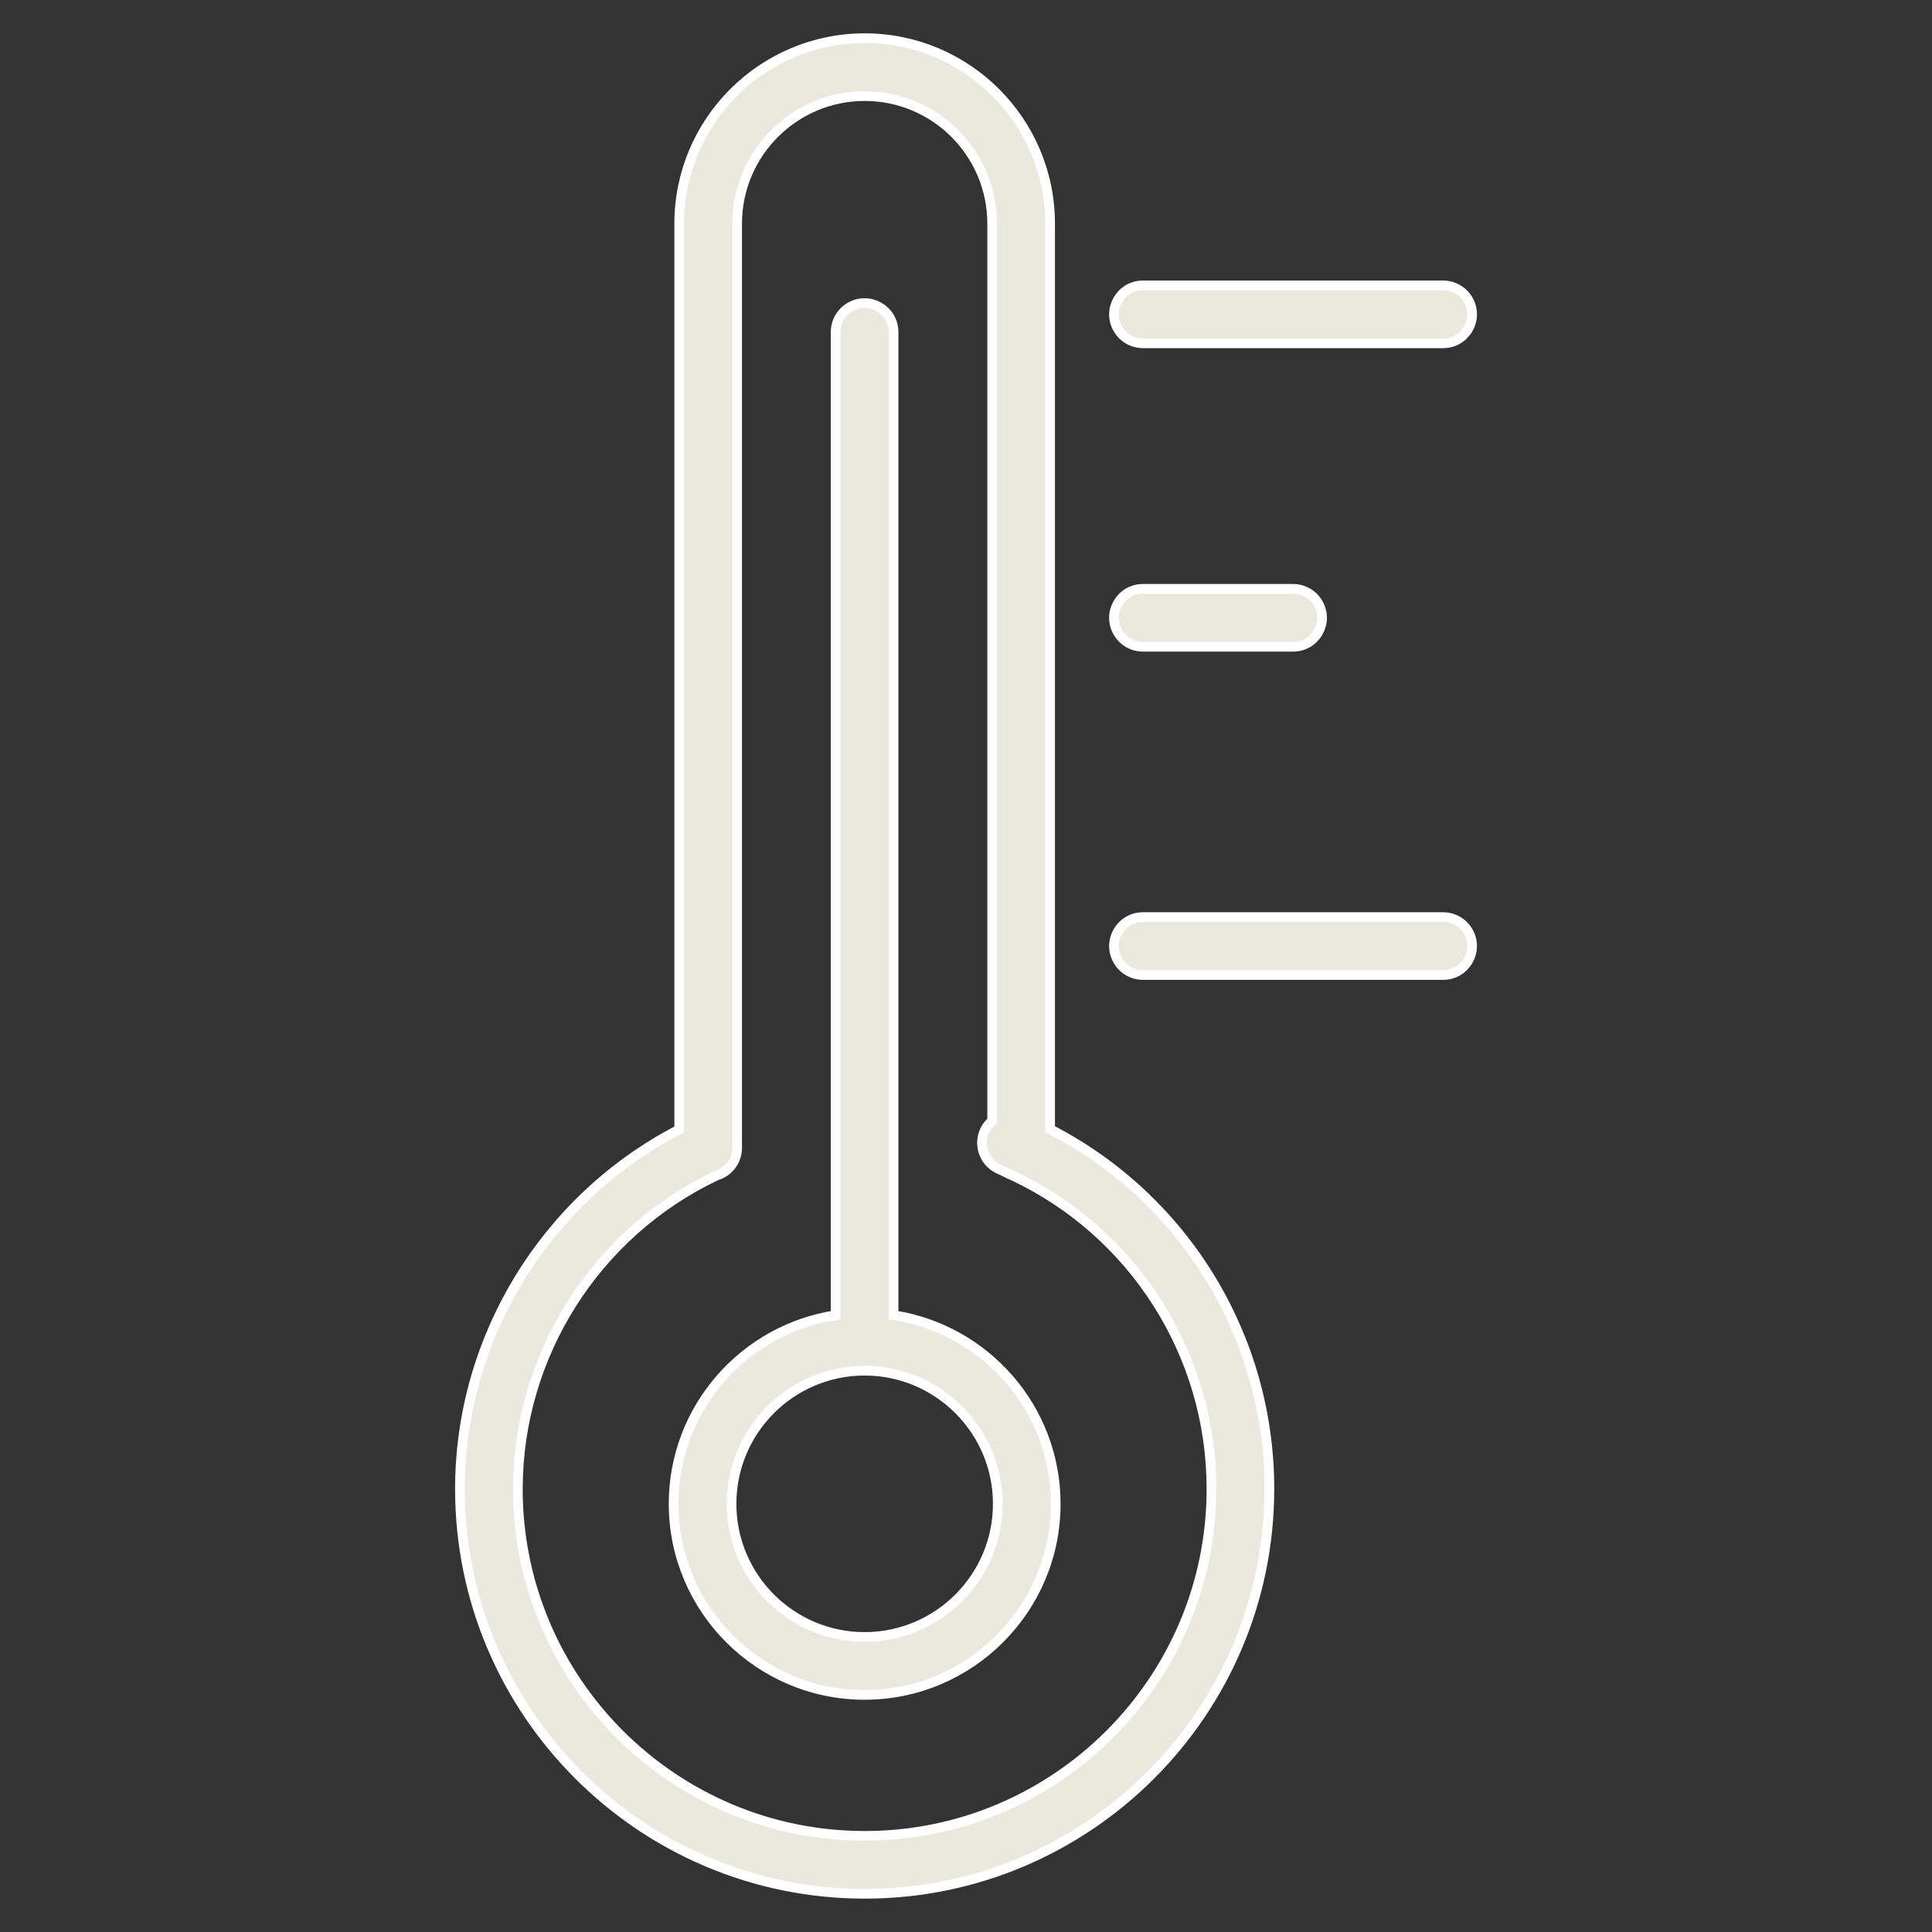
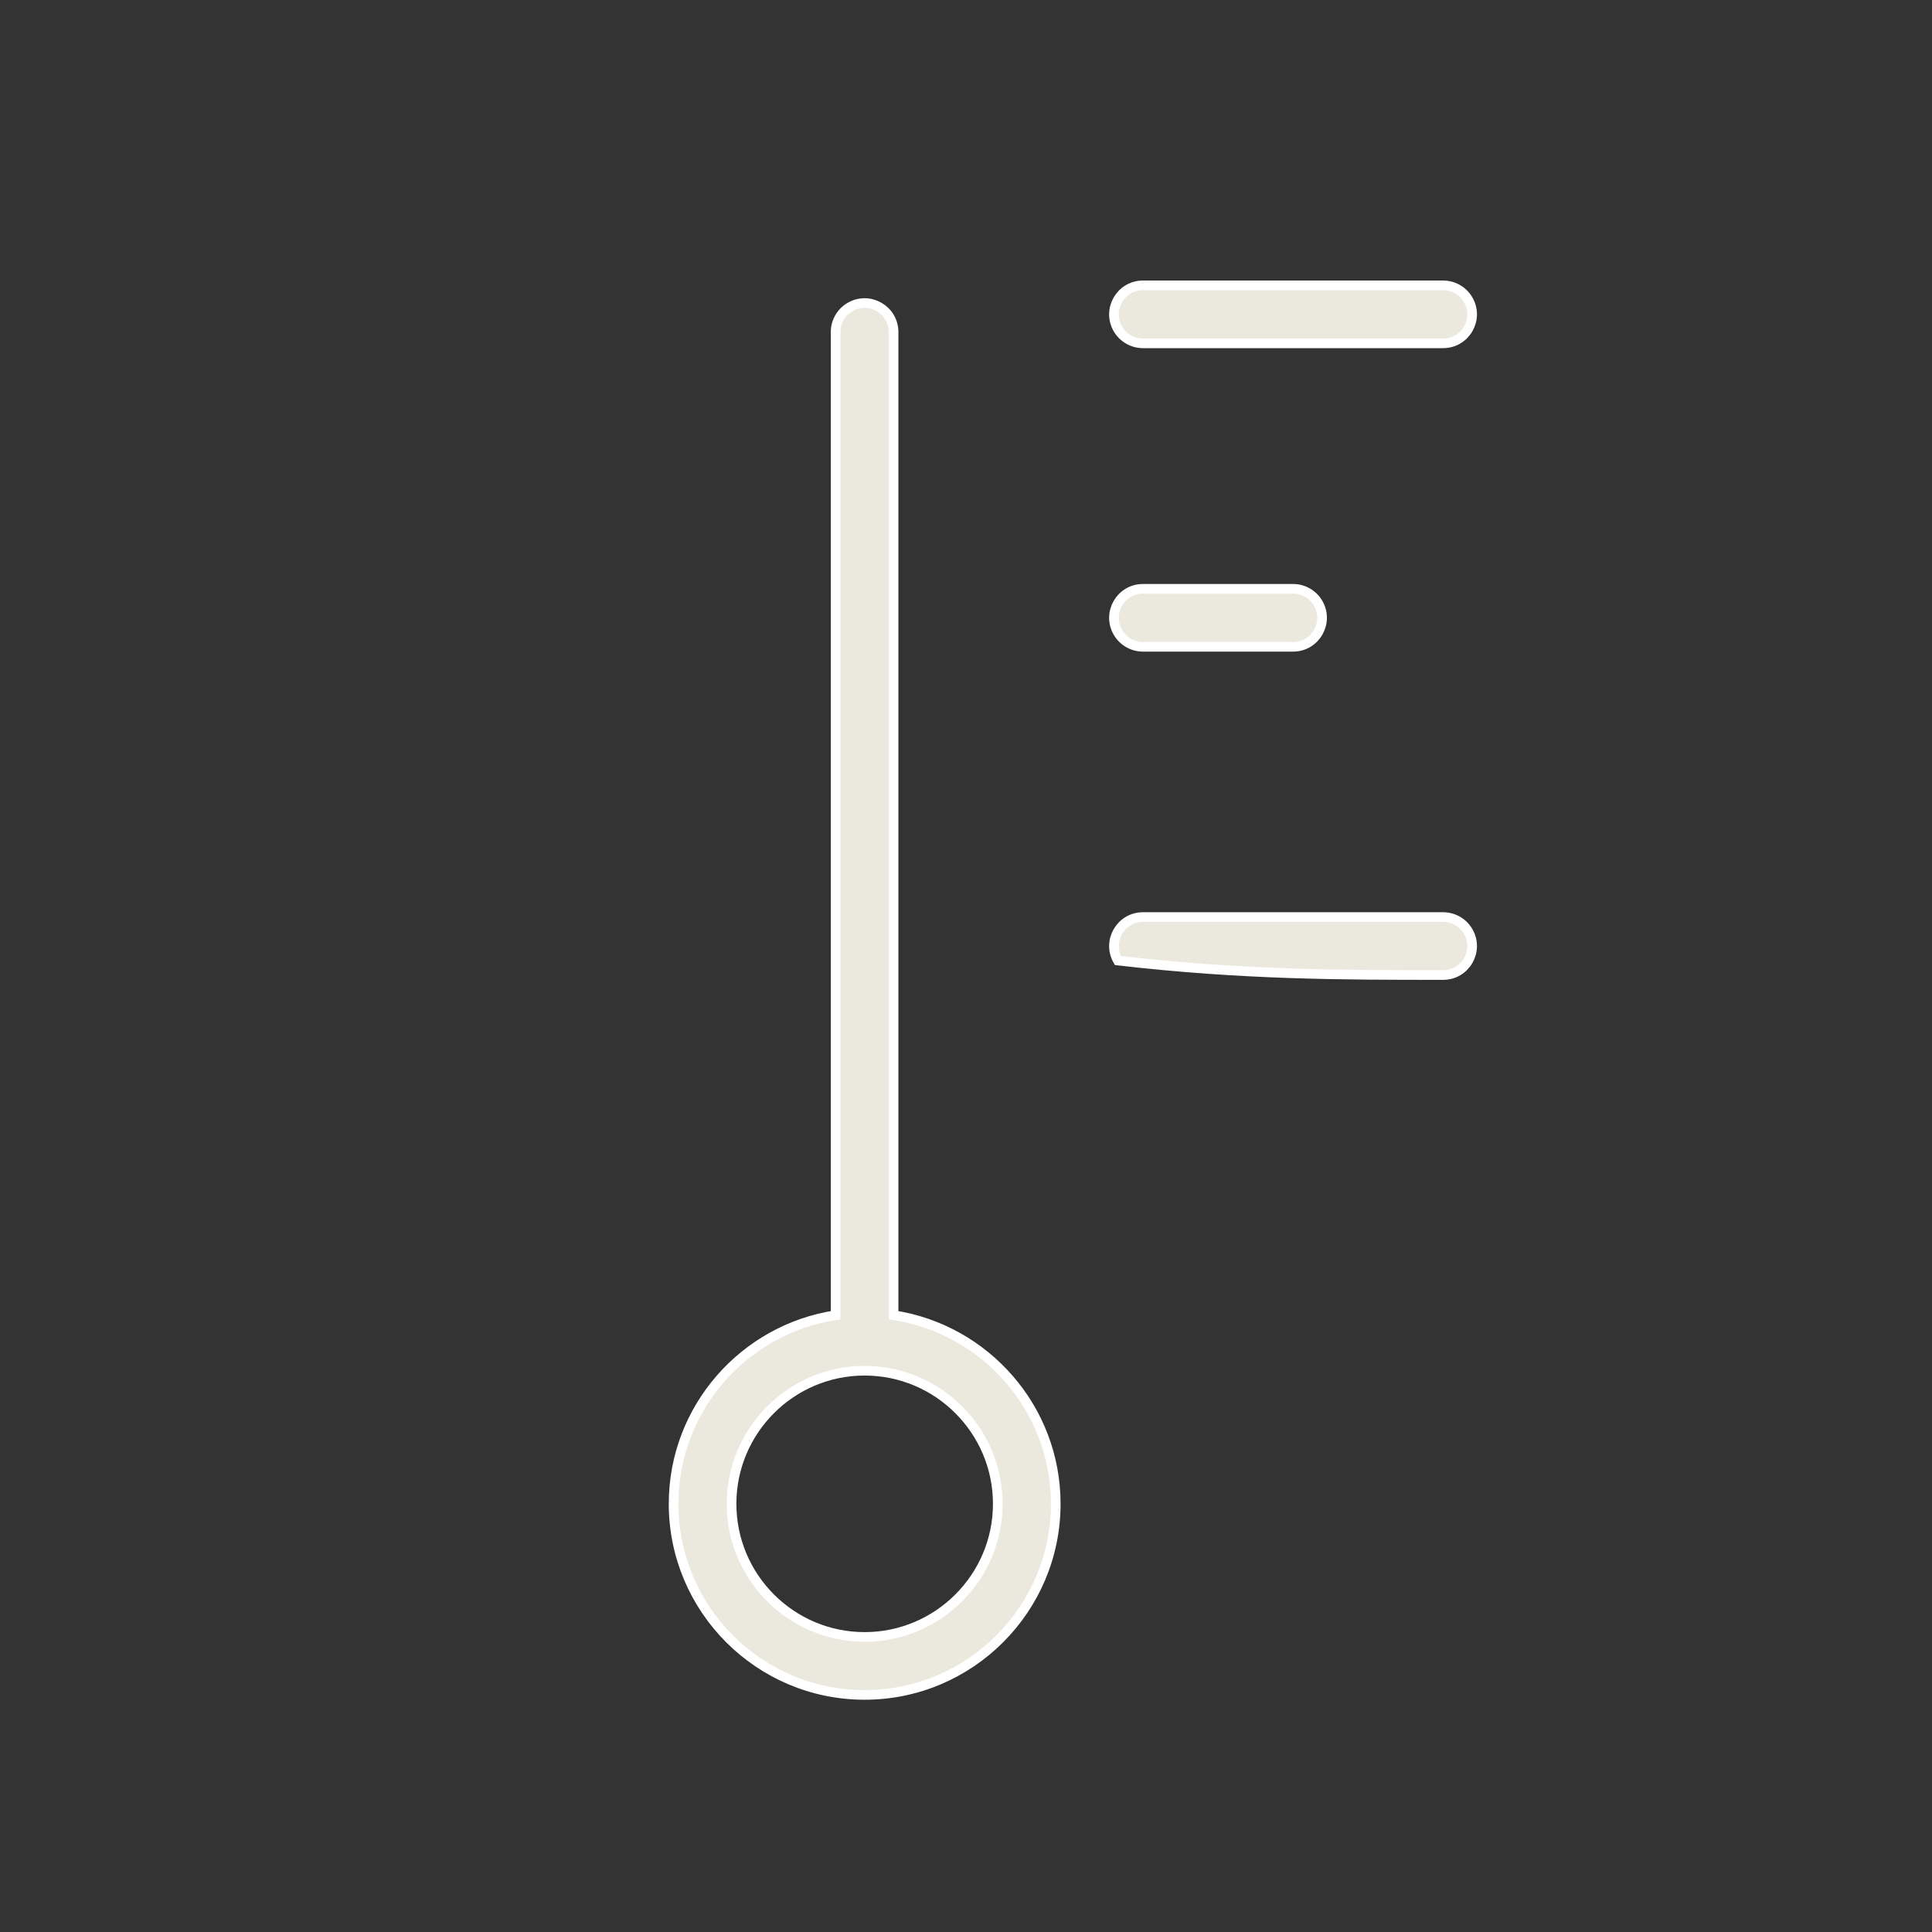
<svg xmlns="http://www.w3.org/2000/svg" viewBox="0 0 100.00 100.00">
  <rect x="0" y="0" width="100.00" height="100.00" fill="#333333" stroke="none" />
-   <path fill="#ebe8de" stroke="#ffffff" fill-opacity="1" stroke-width="0.5" stroke-opacity="1" color="rgb(51, 51, 51)" fill-rule="evenodd" id="tSvg1626ce45317" title="Path 14" d="M54.354 58.447C54.354 42.823 54.354 27.198 54.354 11.574C54.354 6.282 50.049 1.976 44.758 1.976C39.463 1.976 35.155 6.282 35.155 11.574C35.155 27.204 35.155 42.833 35.155 58.463C28.234 62.04 23.805 69.235 23.805 77.073C23.805 88.625 33.204 98.023 44.758 98.023C56.307 98.023 65.704 88.625 65.704 77.073C65.714 69.227 61.331 62.035 54.354 58.447ZM44.758 95.023C34.859 95.023 26.805 86.971 26.805 77.073C26.805 70.15 30.834 63.809 37.081 60.849C37.717 60.663 38.154 60.08 38.155 59.418C38.155 43.47 38.155 27.521 38.155 11.573C38.155 7.935 41.117 4.975 44.758 4.975C48.4 4.979 51.351 7.931 51.354 11.573C51.354 27.054 51.354 42.536 51.354 58.017C51.176 58.166 51.037 58.354 50.946 58.567C50.623 59.33 50.98 60.21 51.743 60.533C51.852 60.579 51.956 60.635 52.064 60.683C52.159 60.742 52.261 60.788 52.369 60.825C58.679 63.772 62.71 70.108 62.704 77.072C62.704 86.971 54.653 95.023 44.758 95.023Z" />
-   <path fill="#ebe8de" stroke="#ffffff" fill-opacity="1" stroke-width="0.5" stroke-opacity="1" color="rgb(51, 51, 51)" fill-rule="evenodd" id="tSvg1364074a77e" title="Path 15" d="M46.251 68.074C46.251 51.112 46.251 34.15 46.251 17.188C46.251 16.033 45.001 15.312 44.001 15.889C43.537 16.157 43.251 16.652 43.251 17.188C43.251 34.15 43.251 51.112 43.251 68.074C38.511 68.801 34.865 72.896 34.865 77.838C34.865 83.292 39.3 87.728 44.751 87.728C50.207 87.728 54.645 83.291 54.645 77.838C54.644 72.895 50.995 68.8 46.251 68.074ZM44.751 84.728C40.954 84.728 37.865 81.637 37.865 77.838C37.865 74.039 40.954 70.948 44.751 70.948C48.552 70.948 51.645 74.039 51.645 77.838C51.645 81.637 48.552 84.728 44.751 84.728ZM59.16 17.77C64.339 17.77 69.517 17.77 74.696 17.77C75.851 17.77 76.572 16.52 75.995 15.52C75.727 15.056 75.232 14.77 74.696 14.77C69.517 14.77 64.339 14.77 59.16 14.77C58.005 14.77 57.284 16.02 57.861 17.02C58.129 17.484 58.624 17.77 59.16 17.77ZM59.16 33.477C61.75 33.477 64.339 33.477 66.929 33.477C68.084 33.477 68.805 32.227 68.228 31.227C67.96 30.763 67.465 30.477 66.929 30.477C64.339 30.477 61.75 30.477 59.16 30.477C58.005 30.477 57.284 31.727 57.861 32.727C58.129 33.191 58.624 33.477 59.16 33.477ZM74.696 47.467C69.517 47.467 64.339 47.467 59.16 47.467C58.005 47.467 57.284 48.717 57.861 49.717C58.129 50.181 58.624 50.467 59.16 50.467C64.339 50.467 69.517 50.467 74.696 50.467C75.851 50.467 76.572 49.217 75.995 48.217C75.727 47.753 75.232 47.467 74.696 47.467Z" />
+   <path fill="#ebe8de" stroke="#ffffff" fill-opacity="1" stroke-width="0.5" stroke-opacity="1" color="rgb(51, 51, 51)" fill-rule="evenodd" id="tSvg1364074a77e" title="Path 15" d="M46.251 68.074C46.251 51.112 46.251 34.15 46.251 17.188C46.251 16.033 45.001 15.312 44.001 15.889C43.537 16.157 43.251 16.652 43.251 17.188C43.251 34.15 43.251 51.112 43.251 68.074C38.511 68.801 34.865 72.896 34.865 77.838C34.865 83.292 39.3 87.728 44.751 87.728C50.207 87.728 54.645 83.291 54.645 77.838C54.644 72.895 50.995 68.8 46.251 68.074ZM44.751 84.728C40.954 84.728 37.865 81.637 37.865 77.838C37.865 74.039 40.954 70.948 44.751 70.948C48.552 70.948 51.645 74.039 51.645 77.838C51.645 81.637 48.552 84.728 44.751 84.728ZM59.16 17.77C64.339 17.77 69.517 17.77 74.696 17.77C75.851 17.77 76.572 16.52 75.995 15.52C75.727 15.056 75.232 14.77 74.696 14.77C69.517 14.77 64.339 14.77 59.16 14.77C58.005 14.77 57.284 16.02 57.861 17.02C58.129 17.484 58.624 17.77 59.16 17.77ZM59.16 33.477C61.75 33.477 64.339 33.477 66.929 33.477C68.084 33.477 68.805 32.227 68.228 31.227C67.96 30.763 67.465 30.477 66.929 30.477C64.339 30.477 61.75 30.477 59.16 30.477C58.005 30.477 57.284 31.727 57.861 32.727C58.129 33.191 58.624 33.477 59.16 33.477ZM74.696 47.467C69.517 47.467 64.339 47.467 59.16 47.467C58.005 47.467 57.284 48.717 57.861 49.717C64.339 50.467 69.517 50.467 74.696 50.467C75.851 50.467 76.572 49.217 75.995 48.217C75.727 47.753 75.232 47.467 74.696 47.467Z" />
</svg>